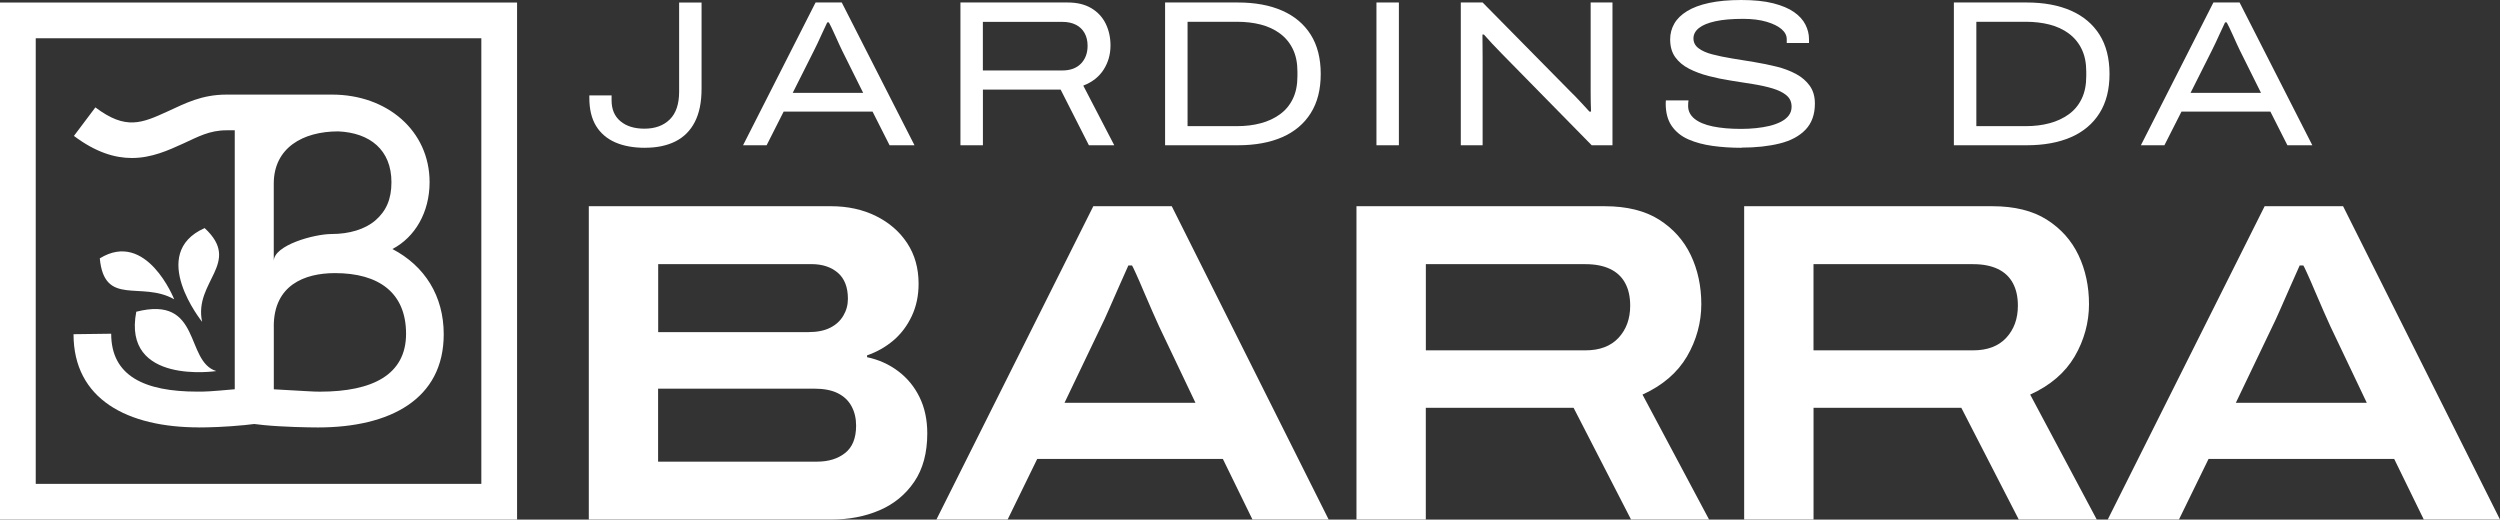
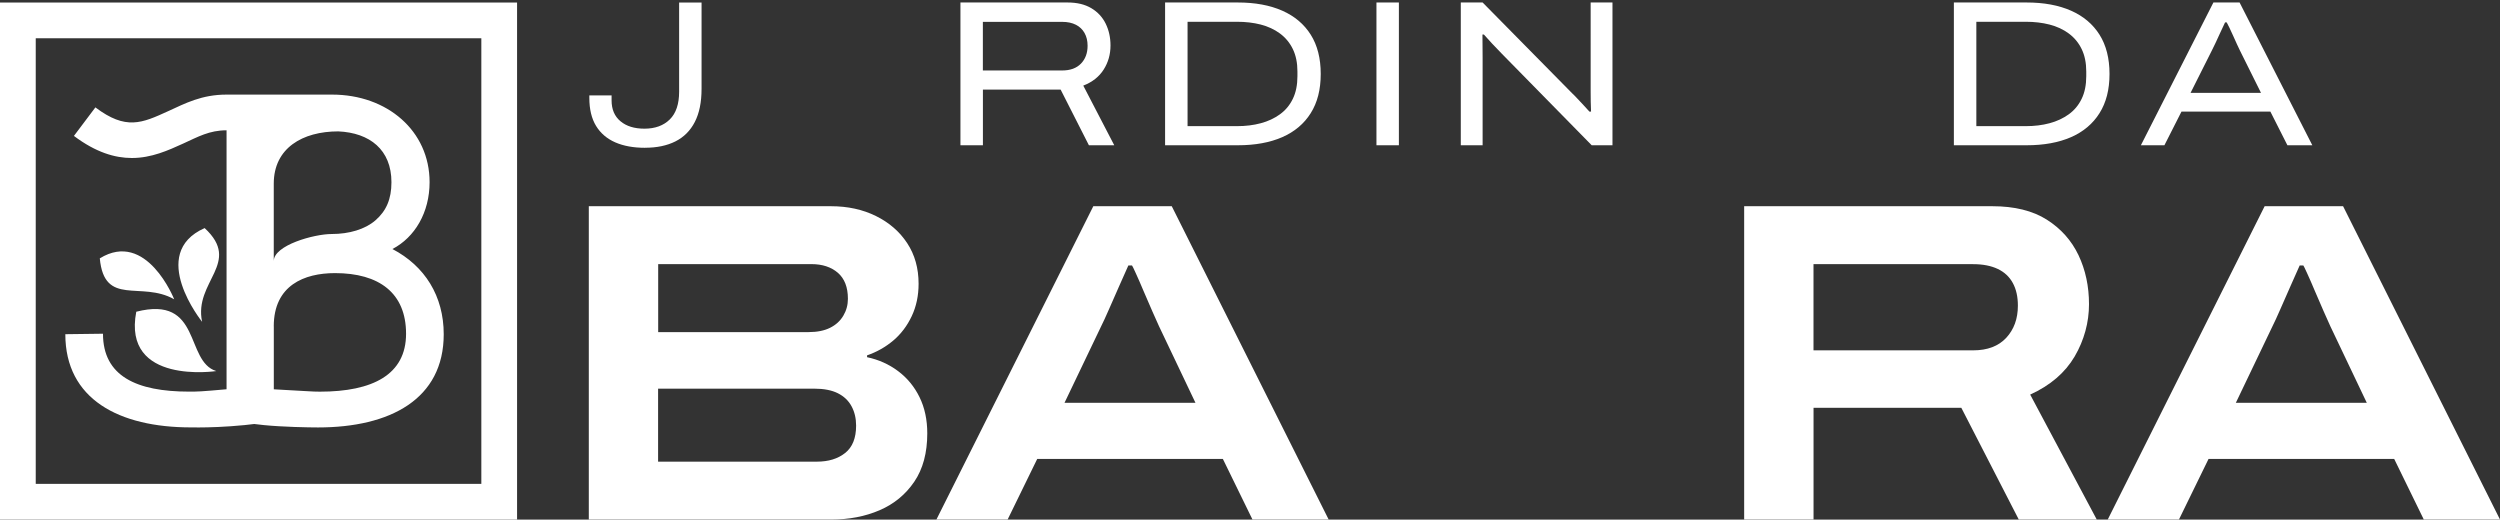
<svg xmlns="http://www.w3.org/2000/svg" id="Camada_1" viewBox="0 0 572.94 119.08">
  <rect x="0" y="0" width="572.94" height="119.08" fill="#333333" stroke="none" />
  <g>
    <path d="M134.94,119.07V47.26h55.51c3.83,0,7.27.75,10.3,2.25s5.42,3.57,7.16,6.22c1.74,2.65,2.61,5.75,2.61,9.3,0,2.72-.52,5.19-1.57,7.42-1.05,2.23-2.46,4.09-4.23,5.59-1.78,1.5-3.78,2.63-6.01,3.4v.42c2.65.56,5.02,1.62,7.11,3.19s3.73,3.55,4.91,5.96c1.18,2.4,1.78,5.17,1.78,8.31,0,4.46-.99,8.15-2.98,11.08-1.99,2.93-4.64,5.11-7.94,6.53-3.31,1.43-7.02,2.14-11.13,2.14h-55.52ZM150.83,76.11h34.5c1.95,0,3.59-.33,4.91-.99s2.33-1.58,3.03-2.77c.7-1.18,1.05-2.47,1.05-3.87,0-2.65-.77-4.63-2.3-5.96-1.53-1.32-3.55-1.99-6.06-1.99h-35.12v15.58h-.01ZM150.83,105.8h36.38c2.65,0,4.81-.66,6.48-1.99,1.67-1.32,2.51-3.41,2.51-6.27,0-1.67-.35-3.15-1.05-4.44-.7-1.29-1.74-2.28-3.14-2.98-1.39-.7-3.21-1.05-5.44-1.05h-35.75v16.73h0Z" fill="#fff" />
    <path d="M214.6,119.07l35.96-71.81h17.98l35.96,71.81h-17.46l-6.79-13.9h-42.54l-6.79,13.9h-16.32ZM243.97,92.31h30l-8.36-17.56c-.35-.77-.85-1.9-1.52-3.4-.66-1.5-1.32-3.03-1.99-4.6-.66-1.57-1.25-2.93-1.78-4.08-.52-1.15-.82-1.76-.89-1.83h-.84c-.63,1.39-1.34,3-2.14,4.81-.8,1.81-1.57,3.55-2.3,5.23-.73,1.67-1.34,3-1.83,3.97l-8.36,17.46h0Z" fill="#fff" />
-     <path d="M310.87,119.07V47.26h56.87c5.09,0,9.25,1.03,12.49,3.08,3.24,2.06,5.66,4.77,7.27,8.15,1.6,3.38,2.4,7.13,2.4,11.24s-1.1,8.24-3.29,11.97c-2.2,3.73-5.59,6.64-10.19,8.73l15.26,28.64h-17.88l-13.17-25.61h-33.87v25.61h-15.89ZM326.76,80.29h36.59c3.27,0,5.8-.96,7.58-2.87,1.78-1.92,2.67-4.37,2.67-7.37,0-2.02-.38-3.75-1.15-5.17-.77-1.43-1.92-2.51-3.45-3.24s-3.42-1.1-5.64-1.1h-36.59v19.76h0Z" fill="#fff" />
    <path d="M399.72,119.07V47.26h56.87c5.09,0,9.25,1.03,12.49,3.08,3.24,2.06,5.66,4.77,7.27,8.15,1.6,3.38,2.4,7.13,2.4,11.24s-1.1,8.24-3.29,11.97c-2.2,3.73-5.59,6.64-10.19,8.73l15.26,28.64h-17.87l-13.17-25.61h-33.87v25.61h-15.9ZM415.61,80.29h36.59c3.28,0,5.8-.96,7.58-2.87,1.78-1.92,2.67-4.37,2.67-7.37,0-2.02-.38-3.75-1.15-5.17-.77-1.43-1.92-2.51-3.45-3.24s-3.42-1.1-5.65-1.1h-36.59v19.76h0Z" fill="#fff" />
    <path d="M483.04,119.07l35.96-71.81h17.98l35.96,71.81h-17.46l-6.79-13.9h-42.54l-6.79,13.9h-16.32ZM512.41,92.31h30l-8.36-17.56c-.35-.77-.85-1.9-1.52-3.4-.66-1.5-1.32-3.03-1.99-4.6-.66-1.57-1.25-2.93-1.78-4.08-.52-1.15-.82-1.76-.89-1.83h-.84c-.63,1.39-1.34,3-2.14,4.81s-1.57,3.55-2.3,5.23c-.73,1.67-1.34,3-1.83,3.97l-8.36,17.46h.01Z" fill="#fff" />
  </g>
  <g>
    <path d="M147.82,33.87c-2.64,0-4.91-.41-6.81-1.24s-3.37-2.08-4.4-3.76-1.55-3.83-1.55-6.43v-.57h5.1v1.14c0,2.06.68,3.66,2.05,4.79,1.36,1.13,3.19,1.69,5.48,1.69,2.44,0,4.38-.71,5.81-2.12s2.14-3.53,2.14-6.36V.58h5.14v19.81c0,3.05-.52,5.57-1.55,7.57s-2.52,3.48-4.45,4.45c-1.94.97-4.25,1.45-6.95,1.45h-.01Z" fill="#fff" />
-     <path d="M170.29,33.29L186.91.57h6l16.67,32.72h-5.71l-3.9-7.71h-20.38l-3.9,7.71h-5.4ZM181.68,21.29h16.14l-4.81-9.67c-.19-.38-.43-.88-.71-1.5-.29-.62-.58-1.27-.88-1.95-.3-.68-.59-1.3-.86-1.86s-.47-.94-.6-1.17h-.38c-.32.67-.67,1.43-1.07,2.29s-.77,1.67-1.12,2.43-.64,1.35-.86,1.76l-4.86,9.67h0Z" fill="#fff" />
    <path d="M220.11,33.29V.57h24.57c2.16,0,3.97.44,5.43,1.31s2.56,2.06,3.29,3.55,1.1,3.16,1.1,5c0,2.03-.52,3.87-1.57,5.52-1.05,1.65-2.6,2.87-4.67,3.67l7.1,13.67h-5.81l-6.48-12.76h-17.81v12.76h-5.15ZM225.25,16.15h18.19c1.84,0,3.27-.52,4.29-1.57,1.02-1.05,1.52-2.41,1.52-4.1,0-1.11-.23-2.08-.69-2.9-.46-.83-1.12-1.46-1.98-1.9-.86-.44-1.9-.67-3.14-.67h-18.19v11.14h0Z" fill="#fff" />
    <path d="M267.01,33.29V.57h16.67c3.97,0,7.36.63,10.19,1.88,2.83,1.25,5,3.09,6.52,5.5s2.29,5.41,2.29,9-.76,6.55-2.29,8.98c-1.52,2.43-3.7,4.26-6.52,5.5-2.83,1.24-6.22,1.86-10.19,1.86h-16.67ZM272.16,28.91h11.33c1.97,0,3.79-.22,5.45-.67,1.67-.44,3.13-1.13,4.4-2.05s2.25-2.1,2.95-3.55c.7-1.44,1.05-3.17,1.05-5.17v-1.1c0-1.97-.35-3.67-1.05-5.12-.7-1.44-1.68-2.63-2.95-3.57-1.27-.94-2.74-1.62-4.4-2.05-1.67-.43-3.48-.64-5.45-.64h-11.33v23.91h0Z" fill="#fff" />
    <path d="M315.45,33.29V.57h5.14v32.72h-5.14,0Z" fill="#fff" />
    <path d="M334.78,33.29V.57h5l20.52,20.81c.35.32.76.74,1.24,1.26s.96,1.04,1.45,1.55.91.97,1.26,1.38h.38c-.03-.6-.06-1.36-.07-2.26-.02-.9-.02-1.71-.02-2.41V.57h5v32.72h-4.76l-20.62-21c-.73-.73-1.48-1.52-2.26-2.36-.78-.84-1.39-1.52-1.83-2.02h-.33c0,.54,0,1.31.02,2.31s.02,2.01.02,3.02v20.05h-5Z" fill="#fff" />
-     <path d="M399.12,33.87c-2.32,0-4.52-.14-6.62-.43s-3.95-.79-5.57-1.5-2.89-1.74-3.81-3.07-1.38-3.05-1.38-5.14c0-.16,0-.3.02-.43s.02-.22.02-.29h5.19c-.03.16-.06.34-.07.55-.02.21-.02.45-.02.74,0,1.14.48,2.11,1.45,2.91.97.79,2.36,1.38,4.19,1.76s3.99.57,6.5.57c1.14,0,2.27-.06,3.38-.17s2.16-.29,3.14-.52c.98-.24,1.86-.56,2.62-.95.76-.4,1.36-.88,1.79-1.45s.64-1.24.64-2c0-1.08-.39-1.94-1.17-2.6-.78-.65-1.83-1.17-3.14-1.57-1.32-.4-2.81-.73-4.48-1s-3.37-.54-5.12-.81-3.45-.62-5.1-1.05c-1.65-.43-3.14-.98-4.48-1.67-1.33-.68-2.39-1.56-3.17-2.64-.78-1.08-1.17-2.44-1.17-4.1,0-1.3.32-2.5.95-3.6s1.61-2.05,2.93-2.86,3-1.44,5.05-1.88,4.5-.67,7.36-.67,5.37.25,7.36.76c1.98.51,3.57,1.18,4.76,2.02s2.06,1.8,2.6,2.88.81,2.17.81,3.29v.9h-5.1v-.86c0-.86-.4-1.63-1.19-2.31s-1.94-1.25-3.43-1.69-3.29-.67-5.38-.67c-2.57,0-4.69.18-6.36.55s-2.92.88-3.76,1.55-1.26,1.46-1.26,2.38.39,1.68,1.17,2.26c.78.59,1.83,1.06,3.17,1.4,1.33.35,2.83.66,4.48.93,1.65.27,3.35.55,5.1.83,1.75.29,3.45.64,5.12,1.05s3.16.98,4.48,1.69,2.36,1.62,3.14,2.71c.78,1.1,1.17,2.45,1.17,4.07,0,2.48-.71,4.46-2.12,5.95s-3.39,2.56-5.93,3.19-5.46.95-8.76.95v.04Z" fill="#fff" />
    <path d="M447.78,33.29V.57h16.67c3.97,0,7.36.63,10.19,1.88s5,3.09,6.52,5.5,2.29,5.41,2.29,9-.76,6.55-2.29,8.98c-1.52,2.43-3.7,4.26-6.52,5.5-2.83,1.24-6.22,1.86-10.19,1.86h-16.67ZM452.93,28.91h11.33c1.97,0,3.79-.22,5.45-.67,1.67-.44,3.13-1.13,4.41-2.05,1.27-.92,2.25-2.1,2.95-3.55.7-1.44,1.05-3.17,1.05-5.17v-1.1c0-1.97-.35-3.67-1.05-5.12-.7-1.44-1.68-2.63-2.95-3.57s-2.74-1.62-4.41-2.05-3.48-.64-5.45-.64h-11.33v23.91h0Z" fill="#fff" />
    <path d="M490.64,33.29L507.26.57h6l16.67,32.72h-5.71l-3.9-7.71h-20.38l-3.91,7.71h-5.39ZM502.03,21.29h16.14l-4.81-9.67c-.19-.38-.43-.88-.71-1.5s-.58-1.27-.88-1.95-.59-1.3-.86-1.86c-.27-.56-.47-.94-.6-1.17h-.38c-.32.67-.68,1.43-1.07,2.29-.4.86-.77,1.67-1.12,2.43s-.64,1.35-.86,1.76l-4.86,9.67h0Z" fill="#fff" />
  </g>
-   <path d="M45.63,97.96c2.16,0,6.1-.11,10.42-.54l2.21-.25,2.21.25c4.32.43,10.25.54,12.41.54,16.51,0,28.81-6.47,28.81-21.36,0-8.74-4.32-15.64-11.76-19.53,5.18-2.7,8.52-8.42,8.52-15.32,0-11.76-9.71-20.07-22.33-20.07h-24.21c-5.72,0-9.48,2.02-13.38,3.8-6.02,2.75-9.66,4.41-16.67-.87l-4.92,6.54c5.03,3.78,9.4,5.06,13.27,5.06,4.52,0,8.34-1.75,11.73-3.29,3.45-1.57,6.04-3.06,9.98-3.06h1.88v52.95h0v6.4c-6.03.54-6.64.54-8.58.54-12.08,0-19.74-3.56-19.74-13.27l-8.63.11c0,14.89,12.3,21.36,28.81,21.36h-.03ZM62.74,42.08c0-8.16,6.62-11.97,14.78-11.97,7.23.32,12.19,4.21,12.19,11.65,0,3.88-1.19,6.58-3.67,8.74-2.37,2.05-6.01,3.13-10.03,3.13s-13.27,2.57-13.27,6.2v-17.75h0ZM62.74,74.79c0-9.43,7.03-12.2,14.03-12.2,10.08,0,16.29,4.52,16.29,13.9s-7.66,13.27-19.74,13.27c-1.94,0-2.37-.11-10.57-.54v-14.44h-.01ZM31.23,71.44c-3.25,16.86,18.34,13.6,18.34,13.6-7.25-2.22-3.25-17.45-18.34-13.6ZM46.9,52.27c-13.18,5.85-.58,21.48-.58,21.48-1.98-9.25,9.21-13.49.58-21.48ZM22.87,59.21c1.05,11.19,9.5,5.09,17.05,9.38,0,0-6.32-15.98-17.05-9.38ZM0,.58v118.5h118.5V.58H0ZM110.31,110.89H8.19V8.77h102.12v102.12Z" fill="#fff" />
+   <path d="M45.63,97.96c2.16,0,6.1-.11,10.42-.54l2.21-.25,2.21.25c4.32.43,10.25.54,12.41.54,16.51,0,28.81-6.47,28.81-21.36,0-8.74-4.32-15.64-11.76-19.53,5.18-2.7,8.52-8.42,8.52-15.32,0-11.76-9.71-20.07-22.33-20.07h-24.21c-5.72,0-9.48,2.02-13.38,3.8-6.02,2.75-9.66,4.41-16.67-.87l-4.92,6.54c5.03,3.78,9.4,5.06,13.27,5.06,4.52,0,8.34-1.75,11.73-3.29,3.45-1.57,6.04-3.06,9.98-3.06v52.95h0v6.4c-6.03.54-6.64.54-8.58.54-12.08,0-19.74-3.56-19.74-13.27l-8.63.11c0,14.89,12.3,21.36,28.81,21.36h-.03ZM62.74,42.08c0-8.16,6.62-11.97,14.78-11.97,7.23.32,12.19,4.21,12.19,11.65,0,3.88-1.19,6.58-3.67,8.74-2.37,2.05-6.01,3.13-10.03,3.13s-13.27,2.57-13.27,6.2v-17.75h0ZM62.74,74.79c0-9.43,7.03-12.2,14.03-12.2,10.08,0,16.29,4.52,16.29,13.9s-7.66,13.27-19.74,13.27c-1.94,0-2.37-.11-10.57-.54v-14.44h-.01ZM31.23,71.44c-3.25,16.86,18.34,13.6,18.34,13.6-7.25-2.22-3.25-17.45-18.34-13.6ZM46.9,52.27c-13.18,5.85-.58,21.48-.58,21.48-1.98-9.25,9.21-13.49.58-21.48ZM22.87,59.21c1.05,11.19,9.5,5.09,17.05,9.38,0,0-6.32-15.98-17.05-9.38ZM0,.58v118.5h118.5V.58H0ZM110.31,110.89H8.19V8.77h102.12v102.12Z" fill="#fff" />
</svg>